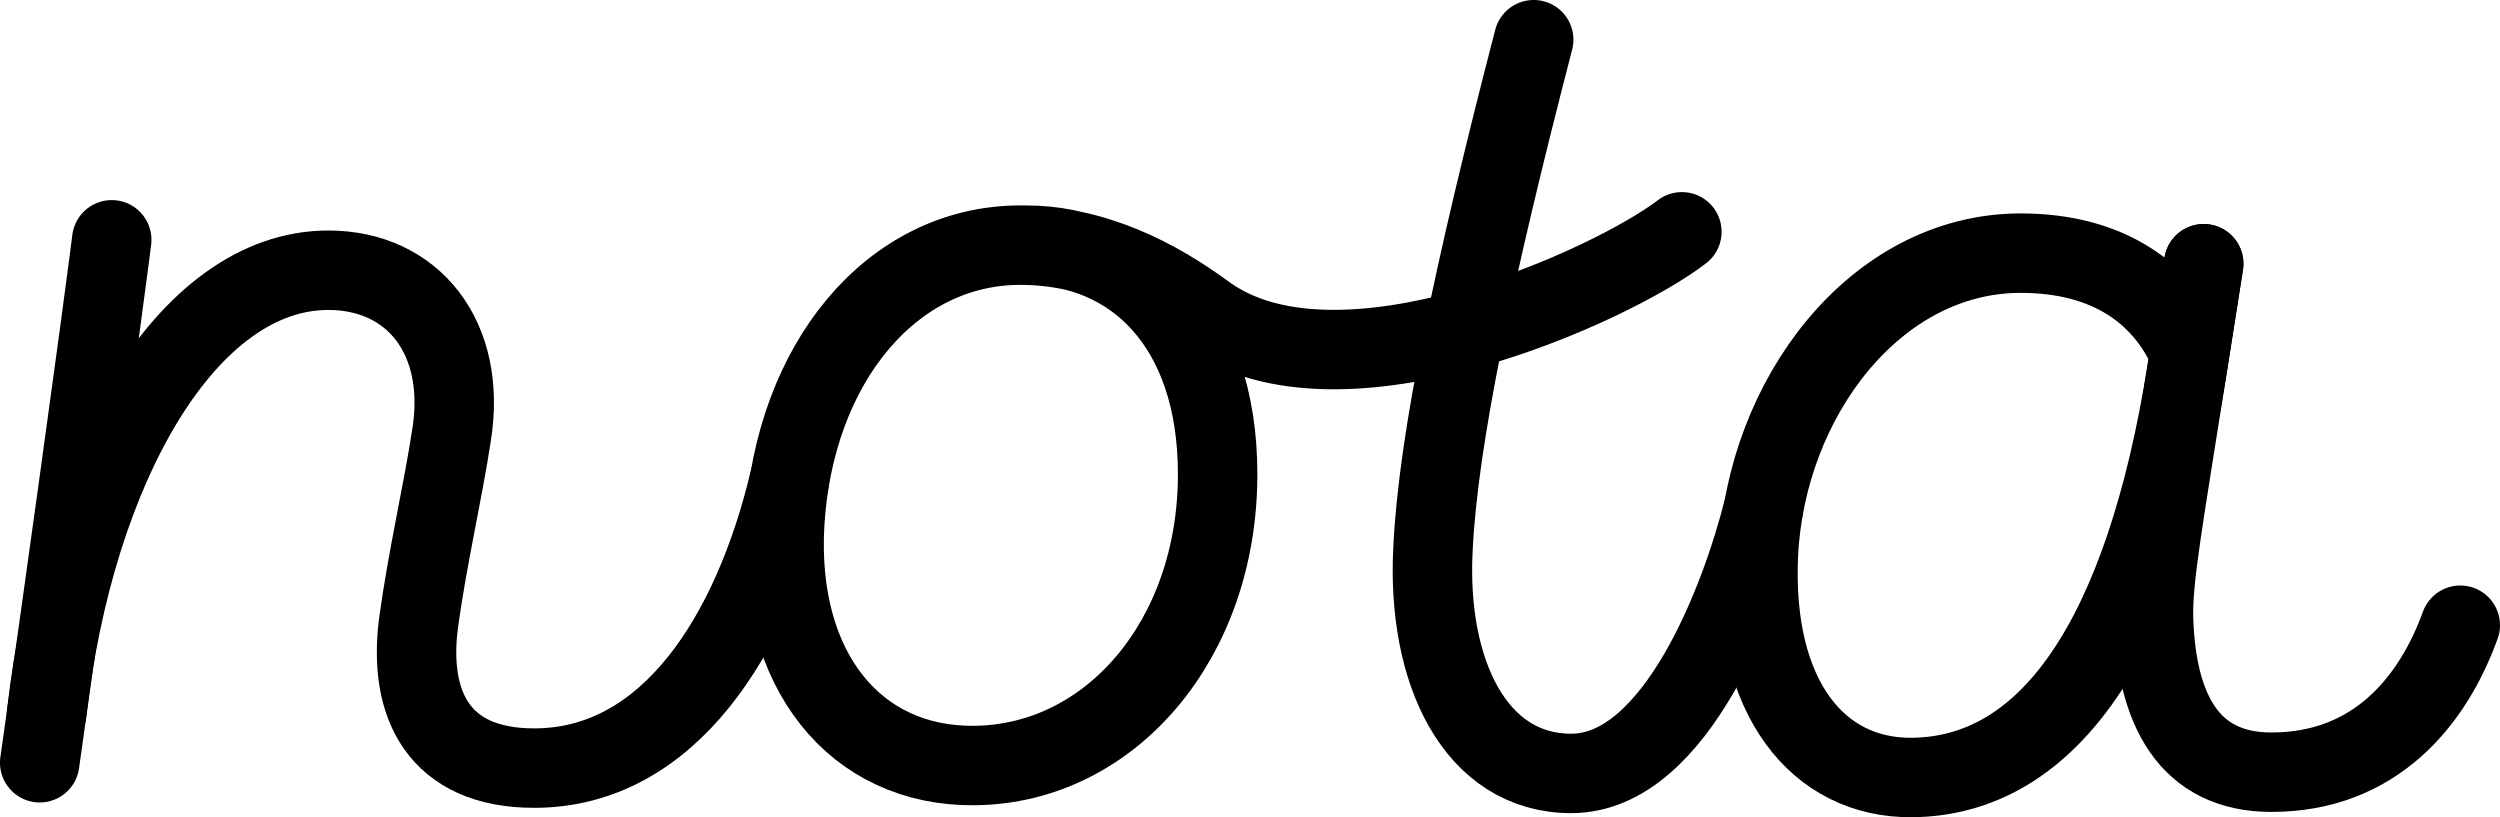
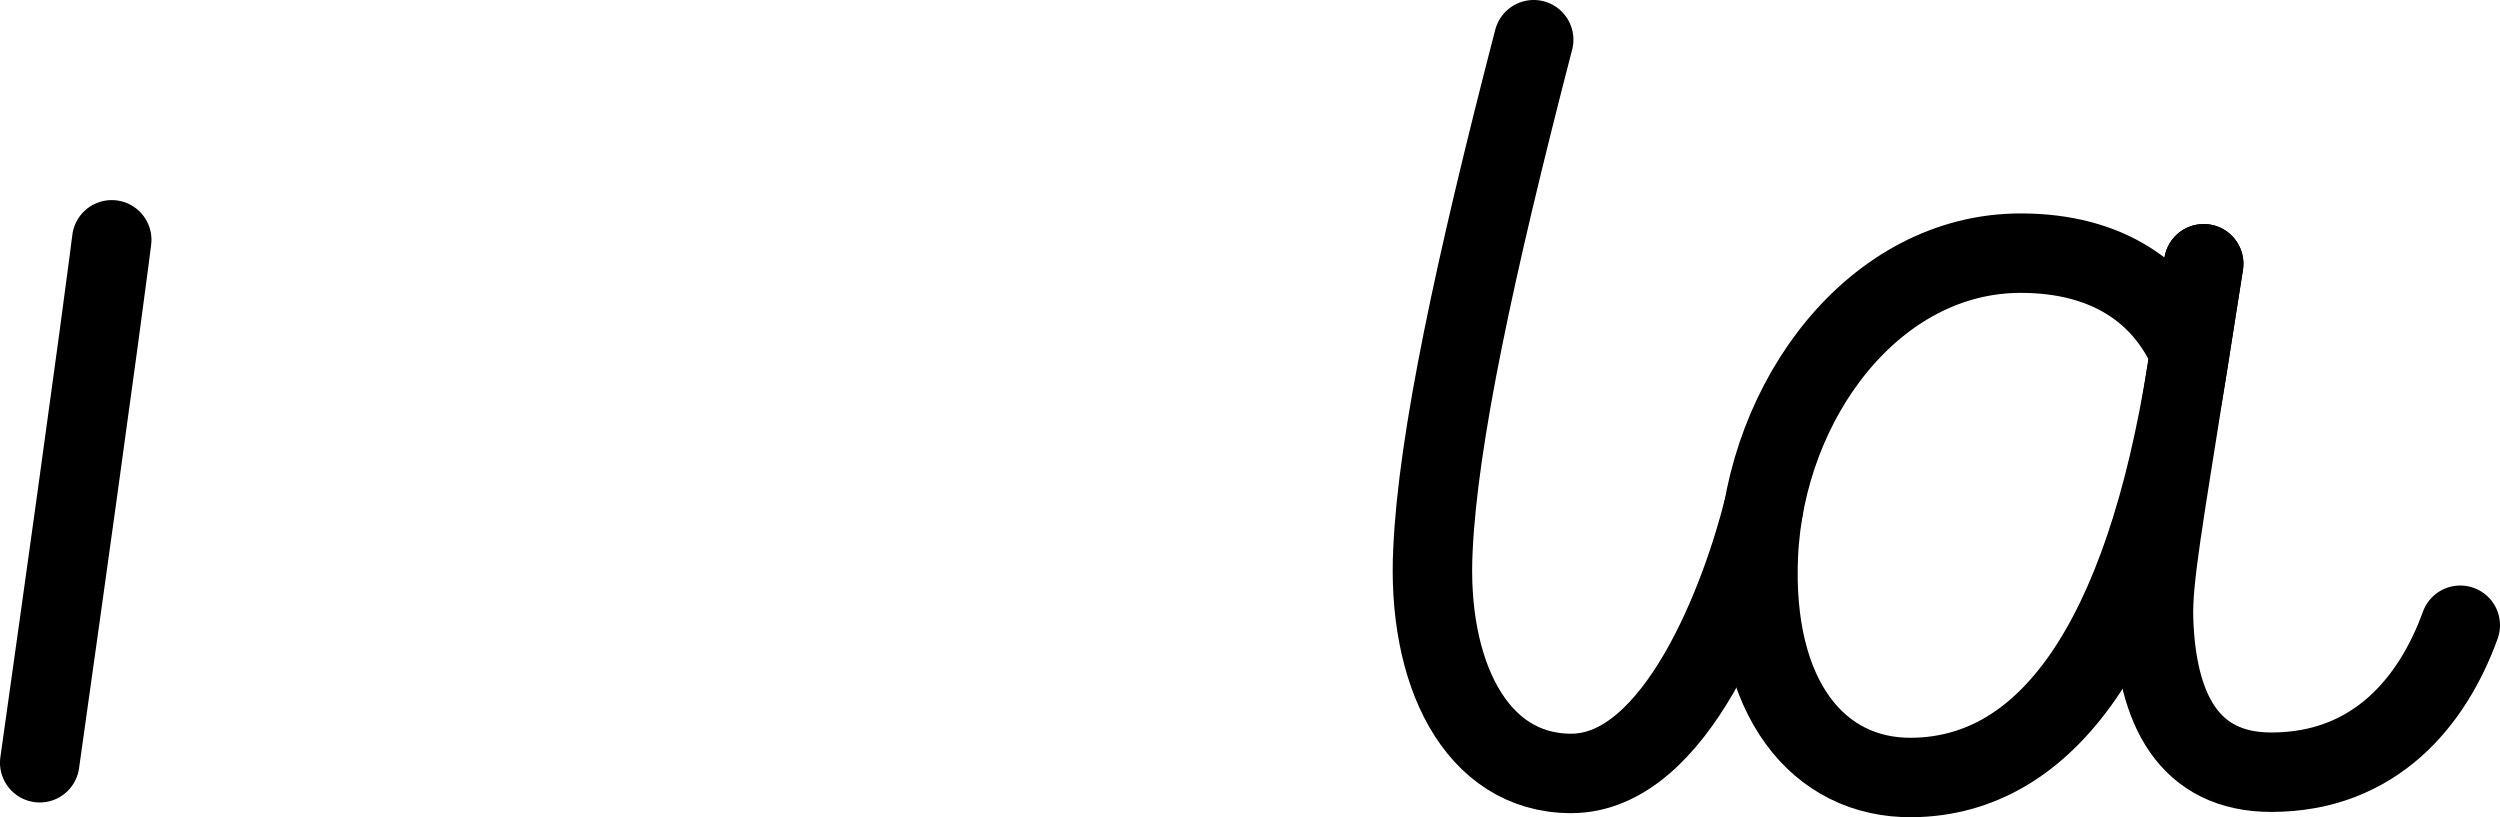
<svg xmlns="http://www.w3.org/2000/svg" fill="none" viewBox="492.56 182.56 468.5 153.15">
  <path d="M513.5 227.5C513.5 227.5 511.5 244 500 325.5" stroke="black" style="stroke:black;stroke-opacity:1;" stroke-width="14.888" stroke-linecap="round" />
-   <path d="M501.291 316.289C506.555 270.015 527.54 233.202 554.091 233.202C569.972 233.202 580.065 245.857 577.199 263.971C575.586 274.641 572.671 287.048 571.006 299.207C568.98 314.592 574.767 326.502 592.661 326.502C617.918 326.502 633.62 301.538 640.5 272.5" stroke="black" style="stroke:black;stroke-opacity:1;" stroke-width="14.888" stroke-linecap="round" />
  <path d="M902.897 248.753C898.032 237.558 887.692 230 871.232 230C843.937 230 823.424 257.295 822.077 286.576C820.903 313.375 833.269 328.439 850.883 328.263C875.883 328.013 894.26 303.457 902.463 251.5C903.475 245.089 904.524 238.395 905.536 231.985" stroke="black" style="stroke:black;stroke-opacity:1;" stroke-width="14.888" stroke-linecap="round" />
  <path d="M905.536 231.985C904.511 238.488 903.486 244.99 902.462 251.493C897.98 279.932 895.913 291.153 896.135 298.486C896.653 315.608 902.811 327.271 918.195 327.271C937.55 327.271 948.405 314.119 953.616 299.727" stroke="black" style="stroke:black;stroke-opacity:1;" stroke-width="14.888" stroke-linecap="round" />
  <path d="M779.975 190C768.811 233.047 762.061 264.929 761.103 285.412C759.887 308.399 769.013 327.5 787 327.5C806.799 327.5 819 294 823 278" stroke="black" style="stroke:black;stroke-opacity:1;" stroke-width="14.888" stroke-linecap="round" />
-   <path d="M684.765 228.5C704.864 228.5 720.745 243.388 720.745 271.428C720.745 302.445 700.621 325.77 675.191 326.018C652.813 326.267 638.115 308.152 639.604 280.857C641.341 250.584 659.703 228.5 683.772 228.5C697.668 228.5 709.339 234.677 718.512 241.403C743.379 259.544 794.745 236 807.745 226" stroke="black" style="stroke:black;stroke-opacity:1;" stroke-width="14.888" stroke-linecap="round" />
</svg>